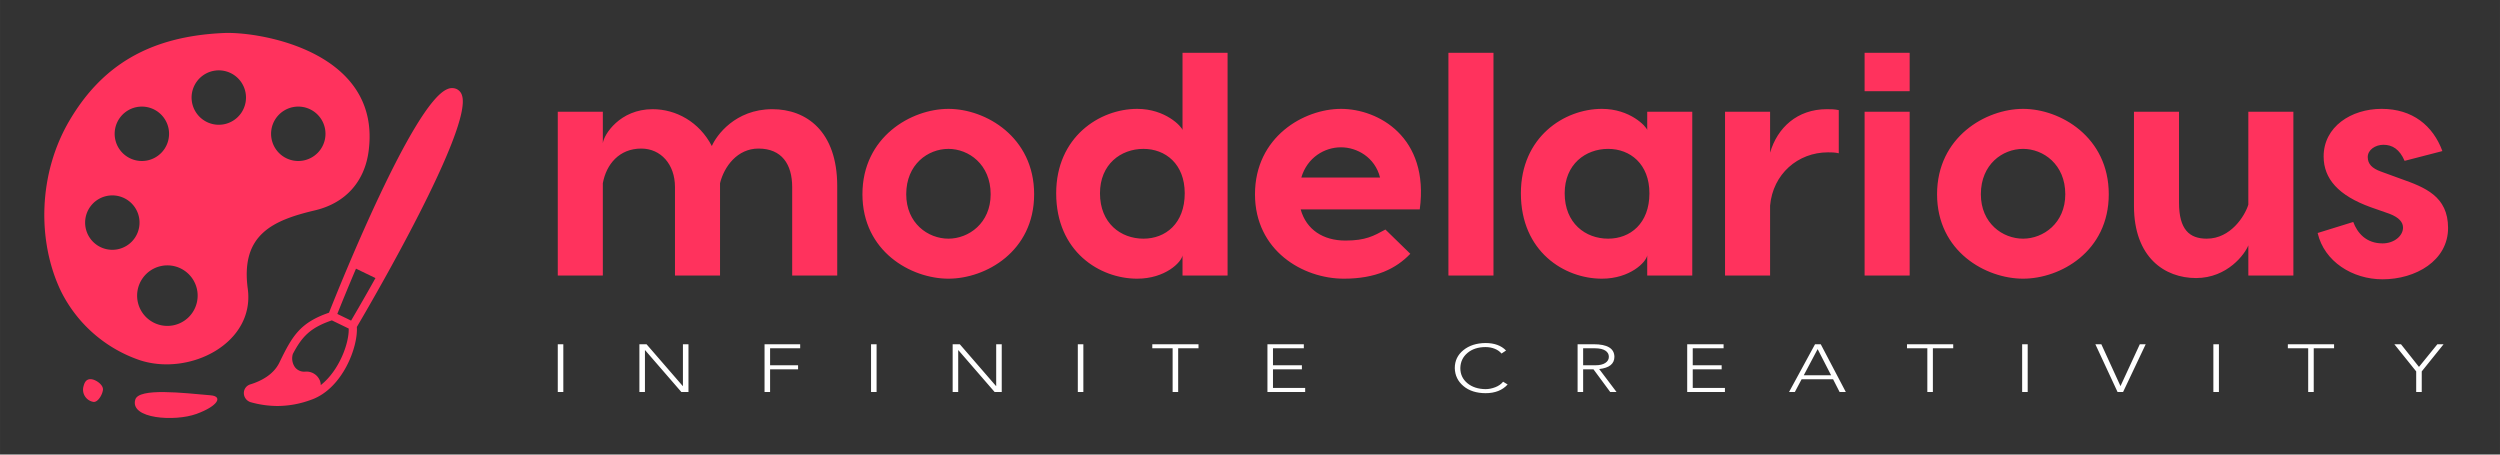
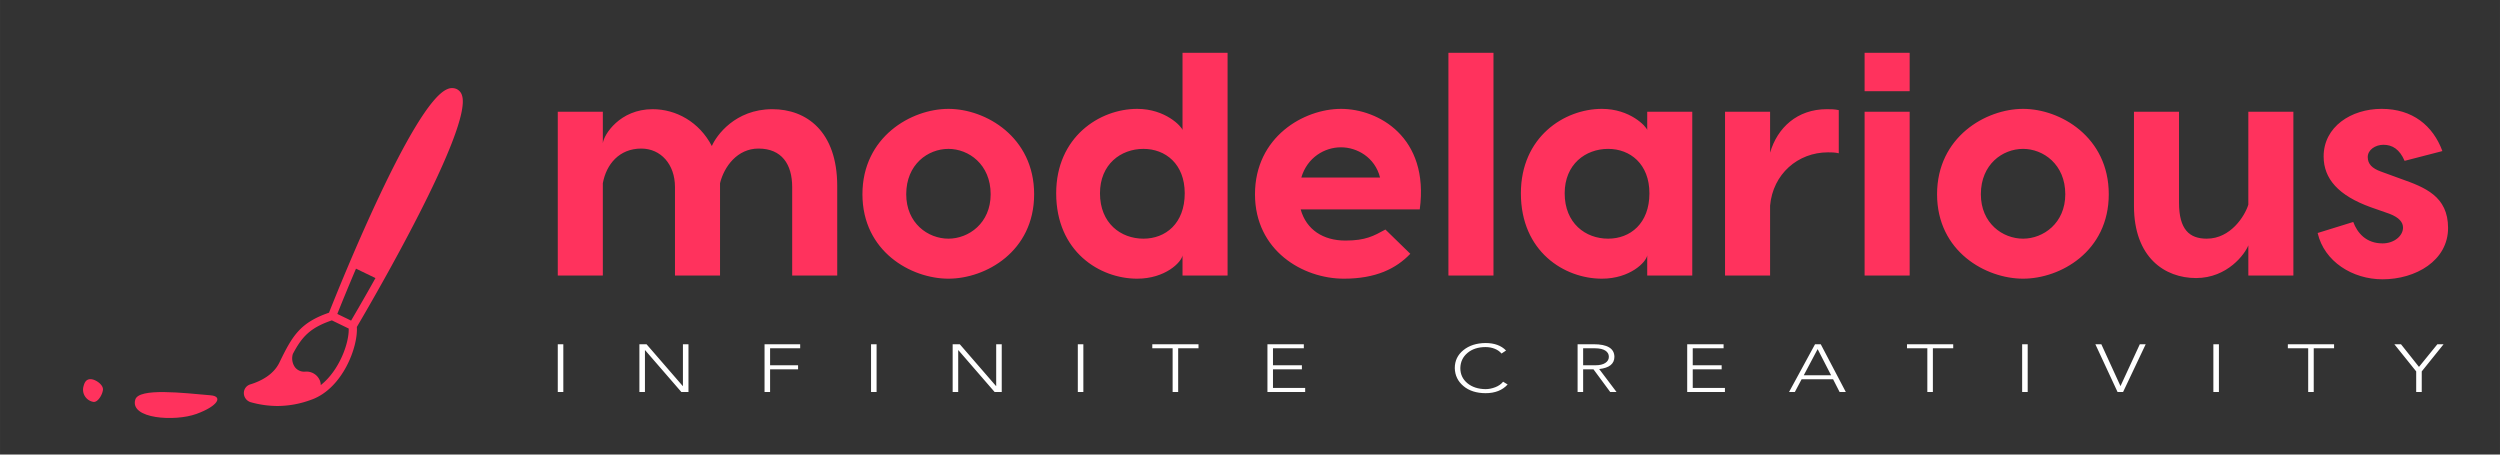
<svg xmlns="http://www.w3.org/2000/svg" xmlns:ns1="http://sodipodi.sourceforge.net/DTD/sodipodi-0.dtd" xmlns:ns2="http://www.inkscape.org/namespaces/inkscape" version="1.1" width="440" height="80" viewBox="-5 -5 378.986 68.907" id="svg7" ns1:docname="logo2.svg" ns2:version="1.4 (e7c3feb1, 2024-10-09)">
  <rect x="-5" y="-5" width="378.986" height="68.907" fill="#333333" stroke="none" />
  <defs id="defs7" />
  <ns1:namedview id="namedview7" pagecolor="#ffffff" bordercolor="#000000" borderopacity="0.404" ns2:showpageshadow="false" ns2:pageopacity="0.0" ns2:pagecheckerboard="0" ns2:deskcolor="#d1d1d1" ns2:zoom="2.4615385" ns2:cx="208.20312" ns2:cy="33.921875" ns2:window-width="1888" ns2:window-height="1186" ns2:window-x="0" ns2:window-y="25" ns2:window-maximized="0" ns2:current-layer="svg7" showguides="true" showborder="false" borderlayer="false" />
  <g transform="matrix(0.62,0,0,0.62,-6.544,-10.501)" fill="#ff325d" id="g5">
    <g id="g4">
      <path d="m 115.455,32.21 a 2.494,2.494 0 0 0 -1.392,-1.6 2.789,2.789 0 0 0 -2.232,0.073 c -8.374,3.508 -26.165,47.742 -28.9,54.646 -7.13,2.459 -9,5.74 -12.133,12.2 -1.477,3.049 -4.668,4.578 -7.085,5.324 a 2.2,2.2 0 0 0 -1.6,2.172 2.345,2.345 0 0 0 1.772,2.218 24.572,24.572 0 0 0 6.447,0.9 23.844,23.844 0 0 0 8.353,-1.568 h 0.018 c 0.017,-0.007 0.034,-0.011 0.051,-0.017 7.539,-2.805 11.3,-12.848 10.987,-17.743 C 93.3,82.772 118.1,40.26 115.455,32.21 Z m -34.539,70.823 a 3.3,3.3 0 0 0 -0.156,-0.958 3.539,3.539 0 0 0 -3.7,-2.328 2.834,2.834 0 0 1 -2.431,-1.064 3.7,3.7 0 0 1 -0.525,-3.292 c 2.233,-4.21 4.218,-6.37 9.523,-8.186 l 4.123,2 c 0.113,3.666 -2.401,10.363 -6.834,13.828 z m 4.049,-17.4 c 1.182,-2.973 2.758,-6.818 4.569,-11.07 l 4.758,2.3 c -2.042,3.654 -4.064,7.177 -5.96,10.4 z" id="path1" />
-       <path d="M 57.262,16.944 C 38.791,17.737 27.299,25.111 19.518,38.273 11.762,51.393 11.573,67.897 17.374,80.031 A 33.6,33.6 0 0 0 36.751,96.968 C 48.939,100.896 64.862,92.768 63.07,79.476 61.278,66.184 69.248,62.731 79.519,60.3 86.909,58.549 91.609,53.355 92.61,45.889 95.881,21.5 66.08,16.565 57.262,16.944 Z M 35.835,35.072 a 6.651,6.651 0 1 1 -5.175,7.855 6.652,6.652 0 0 1 5.175,-7.855 z m -4.541,34.743 a 6.651,6.651 0 1 1 5.175,-7.854 6.652,6.652 0 0 1 -5.175,7.854 z m 13.615,18.591 a 7.4,7.4 0 1 1 5.756,-8.736 7.4,7.4 0 0 1 -5.756,8.736 z M 57.321,39.242 a 6.651,6.651 0 1 1 5.179,-7.854 6.651,6.651 0 0 1 -5.179,7.854 z m 19.44,8.86 a 6.651,6.651 0 1 1 5.175,-7.855 6.652,6.652 0 0 1 -5.175,7.853 z" id="path2" />
      <path d="m 27.659,104.224 c -0.164,1.22 -1.254,3.062 -2.335,2.916 a 3.03,3.03 0 0 1 -2.388,-3.909 c 0.306,-1.192 0.9,-1.771 1.981,-1.625 1.081,0.146 2.906,1.394 2.742,2.618 z" id="path3" />
      <path d="m 54,105.529 c -6.638,-0.57 -17.561,-1.887 -18.434,1.045 -1.408,4.727 9.671,5.427 14.951,3.508 5.28,-1.919 6.544,-4.29 3.483,-4.553 z" id="path4" />
    </g>
  </g>
  <g transform="matrix(2.388,0,0,2.388,77.072,-10.991)" fill="#ff325d" id="g6">
    <path d="m 14.66,9.44 c 2.16,0 4.12,1.4 4.12,4.88 V 20 h -2.86 v -5.62 c 0,-1.44 -0.66,-2.44 -2.14,-2.44 -1.34,0 -2.18,1.14 -2.44,2.2 V 20 H 8.48 v -5.62 c 0,-1.44 -0.9,-2.44 -2.14,-2.44 -1.4,0 -2.22,1 -2.44,2.2 V 20 H 1.04 V 9.6 H 3.9 v 2 c 0.06,-0.54 1.08,-2.16 3.16,-2.16 1.48,0 2.96,0.8 3.76,2.34 0.28,-0.66 1.48,-2.34 3.84,-2.34 z M 25.84,9.42 c 2.36,0 5.44,1.78 5.44,5.42 0,3.64 -3.08,5.36 -5.44,5.36 -2.36,0 -5.46,-1.72 -5.46,-5.36 0,-3.64 3.1,-5.42 5.46,-5.42 z m 0,2.54 c -1.3,0 -2.68,0.98 -2.68,2.88 0,1.84 1.38,2.82 2.68,2.82 1.28,0 2.68,-0.98 2.68,-2.82 0,-1.9 -1.4,-2.88 -2.68,-2.88 z M 40.7,5.86 h 2.86 V 11.16 20 H 40.7 v -1.28 c -0.06,0.42 -1.08,1.48 -2.88,1.48 -2.38,0 -5.14,-1.72 -5.14,-5.42 0,-3.58 2.76,-5.36 5.14,-5.36 1.8,0 2.82,1.12 2.88,1.34 z m -2.48,11.8 c 1.4,0 2.62,-0.96 2.62,-2.88 0,-1.86 -1.22,-2.82 -2.62,-2.82 -1.44,0 -2.76,0.98 -2.76,2.82 0,1.9 1.32,2.88 2.76,2.88 z M 50.76,9.42 c 2.36,0 5.62,1.78 5,6.38 H 48.2 c 0.36,1.3 1.44,1.98 2.84,1.98 1.3,0 1.8,-0.3 2.54,-0.7 l 1.58,1.54 c -0.9,0.94 -2.18,1.58 -4.22,1.58 -2.6,0 -5.64,-1.78 -5.64,-5.36 0,-3.64 3.1,-5.42 5.46,-5.42 z m 0,2.44 c -1.04,0 -2.14,0.64 -2.52,1.92 h 5 C 52.92,12.5 51.78,11.86 50.76,11.86 Z m 9.68,-6 V 20 H 57.58 V 5.86 Z M 70.2,9.6 h 2.86 V 20 H 70.2 v -1.28 c -0.06,0.42 -1.08,1.48 -2.88,1.48 -2.38,0 -5.14,-1.72 -5.14,-5.42 0,-3.58 2.76,-5.36 5.14,-5.36 1.8,0 2.82,1.12 2.88,1.34 z m -2.48,8.06 c 1.4,0 2.62,-0.96 2.62,-2.88 0,-1.86 -1.22,-2.82 -2.62,-2.82 -1.44,0 -2.76,0.98 -2.76,2.82 0,1.9 1.32,2.88 2.76,2.88 z M 81.6,9.44 c 0.26,0 0.5,0 0.76,0.06 v 2.74 c -0.24,-0.06 -0.48,-0.06 -0.68,-0.06 -1.92,0 -3.5,1.38 -3.68,3.38 V 20 H 75.14 V 9.6 H 78 v 2.6 c 0.46,-1.58 1.72,-2.76 3.6,-2.76 z M 86.86,5.86 V 8.3 H 84 V 5.86 Z m 0,3.74 V 20 H 84 V 9.6 Z m 7.2,-0.18 c 2.36,0 5.44,1.78 5.44,5.42 0,3.64 -3.08,5.36 -5.44,5.36 -2.36,0 -5.46,-1.72 -5.46,-5.36 0,-3.64 3.1,-5.42 5.46,-5.42 z m 0,2.54 c -1.3,0 -2.68,0.98 -2.68,2.88 0,1.84 1.38,2.82 2.68,2.82 1.28,0 2.68,-0.98 2.68,-2.82 0,-1.9 -1.4,-2.88 -2.68,-2.88 z m 10.98,8.2 c -1.98,0 -3.94,-1.3 -3.94,-4.58 V 9.6 h 2.86 v 5.78 c 0,1.7 0.66,2.28 1.76,2.28 1.52,0 2.42,-1.44 2.64,-2.16 V 9.6 h 2.86 V 20 h -2.86 v -1.92 c -0.2,0.54 -1.32,2.08 -3.32,2.08 z m 13.24,-7.44 c -0.32,-0.74 -0.78,-1.02 -1.34,-1.02 -0.52,0 -1,0.32 -1,0.78 0,0.44 0.28,0.72 0.84,0.92 l 1.26,0.46 c 1.52,0.54 3,1.1 3,3.12 0,2.08 -2.06,3.26 -4.16,3.26 -1.9,0 -3.7,-1.12 -4.12,-2.94 l 2.26,-0.7 c 0.26,0.7 0.82,1.36 1.86,1.36 0.74,0 1.3,-0.48 1.3,-1 0,-0.34 -0.24,-0.64 -0.86,-0.88 l -1.2,-0.42 c -2.04,-0.74 -2.98,-1.8 -2.98,-3.22 0,-1.88 1.74,-3.02 3.68,-3.02 1.96,0 3.26,1.06 3.86,2.68 z" id="path5" />
  </g>
  <g transform="matrix(0.637,0,0,0.511,78.319,44.201)" fill="#fcfcfc" id="g7" style="fill:#ffffff">
    <path d="M 3.26,5.84 V 20 H 1.94 V 5.84 Z m 19.804,0 8.62,12.4 h 0.04 V 5.84 h 1.32 V 20 h -1.7 L 22.724,7.6 h -0.04 V 20 h -1.32 V 5.84 Z m 36.564,0 v 1.2 h -7.16 v 5.04 h 6.66 v 1.2 h -6.66 V 20 h -1.32 V 5.84 Z m 18.184,0 V 20 h -1.32 V 5.84 Z m 19.804,0 8.62,12.4 h 0.04 V 5.84 h 1.32 V 20 h -1.7 L 97.276,7.6 h -0.04 V 20 h -1.32 V 5.84 Z m 29.404,0 V 20 H 125.7 V 5.84 Z m 27.404,0 v 1.2 h -4.84 V 20 h -1.32 V 7.04 h -4.84 v -1.2 z m 25.064,0 v 1.2 h -7.34 v 5.04 h 6.88 v 1.2 h -6.88 v 5.52 h 7.66 V 20 h -8.98 V 5.84 Z m 43.248,-0.36 q 3.14,0 4.88,2.22 l -1.08,0.9 q -0.6,-0.9 -1.6,-1.41 -1,-0.51 -2.2,-0.51 -2.64,0 -4.3,1.74 -1.66,1.74 -1.7,4.5 0,2.74 1.67,4.47 1.67,1.73 4.33,1.77 1.14,0 2.32,-0.57 1.18,-0.57 1.86,-1.63 l 1.08,0.82 q -1.88,2.58 -5.26,2.58 -3.28,-0.02 -5.27,-2.12 -1.99,-2.1 -2.05,-5.32 0,-3.26 2.05,-5.33 2.05,-2.07 5.27,-2.11 z m 26.124,6.6 q 1.54,0 2.38,-0.69 0.84,-0.69 0.84,-1.83 0,-1.14 -0.82,-1.82 -0.82,-0.68 -2.44,-0.7 h -2.86 v 5.04 z m -0.4,-6.24 q 4.9,0 4.94,3.72 0,3.14 -3.62,3.64 l 4.12,6.8 h -1.5 l -3.98,-6.72 h -2.46 V 20 h -1.32 V 5.84 Z m 30.924,0 v 1.2 h -7.34 v 5.04 h 6.88 v 1.2 h -6.88 v 5.52 h 7.66 V 20 h -8.98 V 5.84 Z m 19.084,9.2 h 6.5 l -3.2,-7.76 z m 4.04,-9.2 5.96,14.16 h -1.48 l -1.54,-3.76 h -7.5 l -1.6,3.76 h -1.38 l 6.18,-14.16 z m 31.524,0 v 1.2 h -4.84 V 20 h -1.32 V 7.04 h -4.84 v -1.2 z m 17.724,0 V 20 h -1.32 V 5.84 Z m 17.524,0 4.56,12.42 4.6,-12.42 h 1.4 L 374.46,20 h -1.32 L 367.86,5.84 Z m 27.984,0 V 20 h -1.32 V 5.84 Z m 27.404,0 v 1.2 h -4.84 V 20 h -1.32 V 7.04 h -4.84 v -1.2 z m 15.924,0 4.28,6.72 4.38,-6.72 h 1.48 l -5.2,8.06 V 20 h -1.32 v -6.1 l -5.2,-8.06 z" id="path6" style="fill:#ffffff" />
  </g>
</svg>